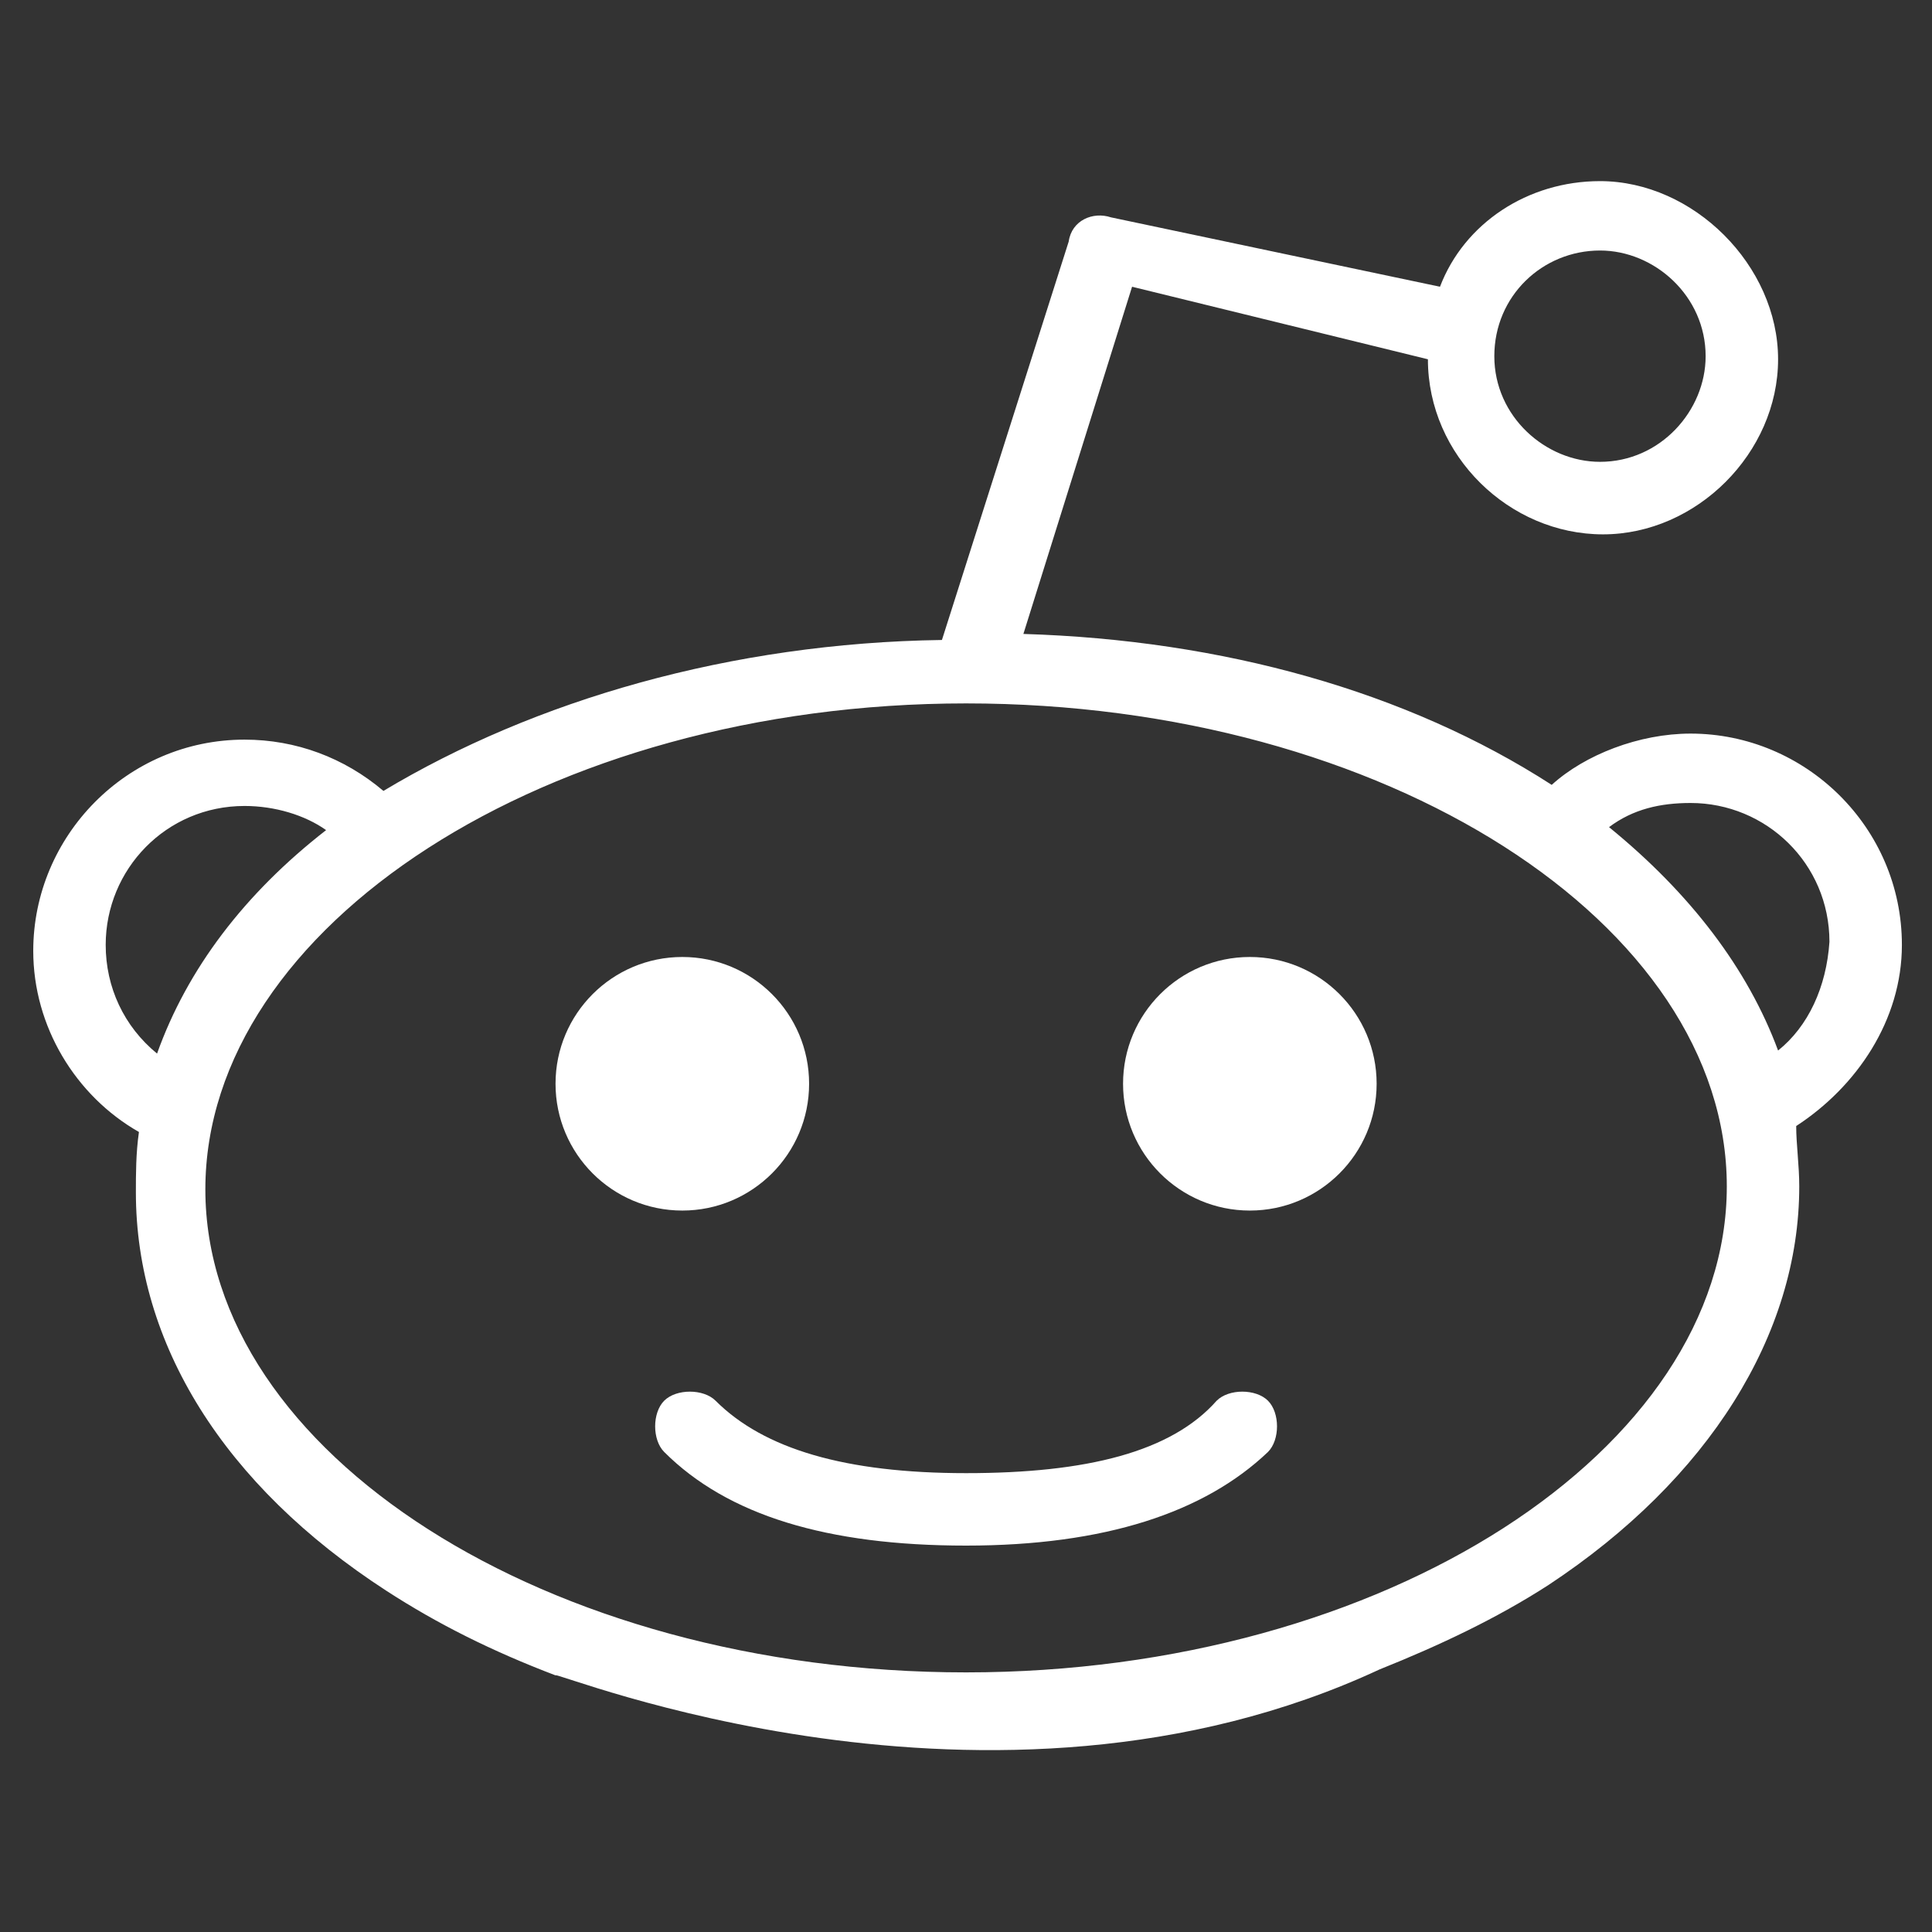
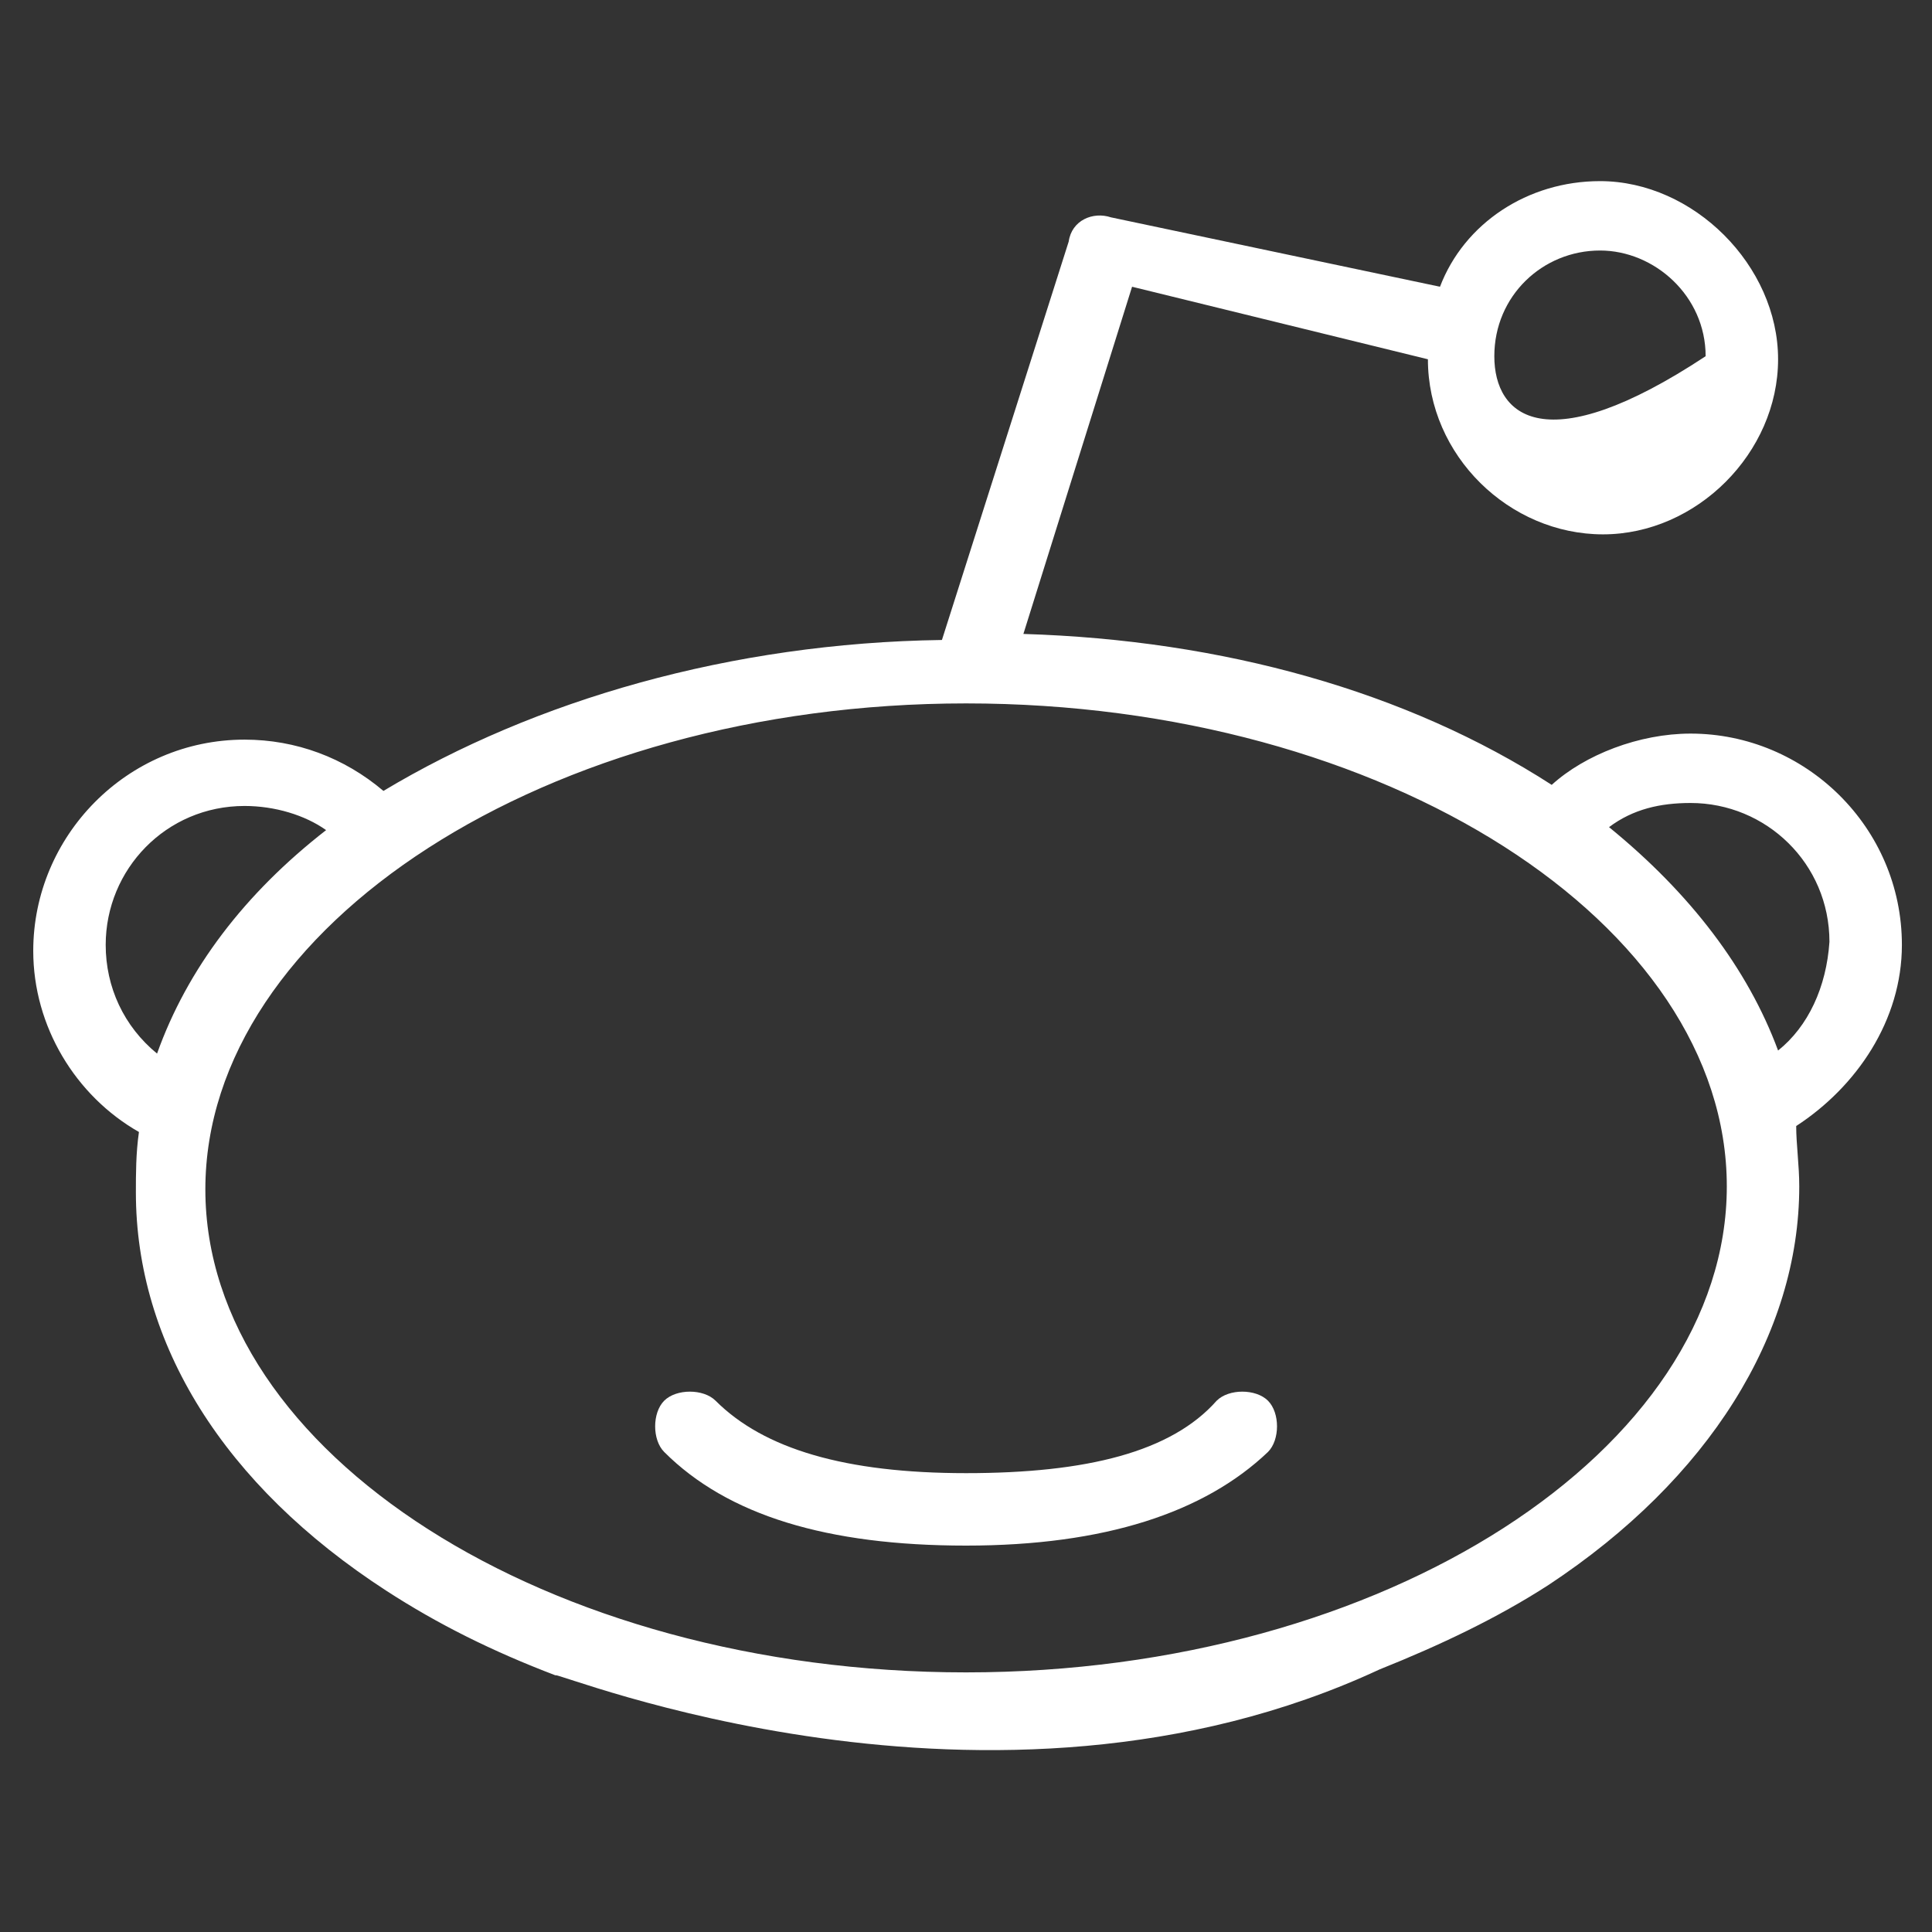
<svg xmlns="http://www.w3.org/2000/svg" width="24" height="24" viewBox="0 0 24 24" fill="none">
  <rect x="0" y="0" width="24" height="24" fill="#333333" stroke="none" />
-   <path d="M8.476 15.038C9.346 15.038 10.051 14.332 10.051 13.463C10.051 12.593 9.346 11.888 8.476 11.888C7.606 11.888 6.901 12.593 6.901 13.463C6.901 14.332 7.606 15.038 8.476 15.038Z" fill="white" />
-   <path d="M15.526 15.038C16.396 15.038 17.101 14.332 17.101 13.463C17.101 12.593 16.396 11.888 15.526 11.888C14.656 11.888 13.951 12.593 13.951 13.463C13.951 14.332 14.656 15.038 15.526 15.038Z" fill="white" />
  <path d="M12.001 19.2C13.726 19.2 14.964 18.787 15.751 18.037C15.901 17.887 15.901 17.55 15.751 17.4C15.601 17.25 15.264 17.25 15.114 17.4C14.551 18.037 13.501 18.3 12.001 18.3C10.501 18.3 9.489 18 8.889 17.4C8.739 17.25 8.401 17.25 8.251 17.4C8.101 17.55 8.101 17.887 8.251 18.037C9.039 18.825 10.276 19.2 12.001 19.2Z" fill="white" />
-   <path d="M17.138 20.738C17.888 20.438 18.601 20.1 19.238 19.688C21.226 18.375 22.351 16.575 22.351 14.738C22.351 14.475 22.313 14.213 22.313 13.988C23.063 13.5 23.626 12.675 23.626 11.738C23.626 10.275 22.426 9.113 21.001 9.113C20.363 9.113 19.688 9.375 19.276 9.75C17.476 8.588 15.188 7.95 12.713 7.875L14.063 3.562L17.738 4.463C17.738 5.662 18.751 6.638 19.913 6.638C21.076 6.638 22.088 5.625 22.088 4.463C22.088 3.3 21.038 2.25 19.876 2.25C18.976 2.25 18.188 2.775 17.888 3.562L13.801 2.7C13.576 2.625 13.313 2.737 13.276 3L11.701 7.95C9.076 7.987 6.638 8.7 4.763 9.825C4.276 9.412 3.676 9.188 3.038 9.188C1.576 9.188 0.413 10.387 0.413 11.812C0.413 12.75 0.938 13.613 1.726 14.062C1.688 14.325 1.688 14.588 1.688 14.812C1.688 16.688 2.776 18.45 4.801 19.762C5.438 20.175 6.113 20.512 6.901 20.812C6.863 20.738 12.301 22.988 17.138 20.738ZM19.876 3.112C20.551 3.112 21.188 3.675 21.188 4.425C21.188 5.1 20.626 5.737 19.876 5.737C19.201 5.737 18.563 5.175 18.563 4.425C18.563 3.675 19.163 3.112 19.876 3.112ZM1.313 11.738C1.313 10.8 2.063 10.012 3.038 10.012C3.413 10.012 3.788 10.125 4.051 10.312C3.038 11.1 2.326 12.037 1.951 13.088C1.538 12.75 1.313 12.262 1.313 11.738ZM12.001 20.775C6.788 20.775 2.551 18.038 2.551 14.775C2.551 11.512 6.788 8.738 12.001 8.738C17.213 8.738 21.451 11.475 21.451 14.738C21.451 18 17.213 20.775 12.001 20.775ZM22.088 13.05C21.713 12.037 21.001 11.1 19.988 10.275C20.288 10.05 20.626 9.975 21.001 9.975C21.938 9.975 22.726 10.725 22.726 11.7C22.688 12.262 22.463 12.75 22.088 13.05Z" fill="white" />
+   <path d="M17.138 20.738C17.888 20.438 18.601 20.1 19.238 19.688C21.226 18.375 22.351 16.575 22.351 14.738C22.351 14.475 22.313 14.213 22.313 13.988C23.063 13.5 23.626 12.675 23.626 11.738C23.626 10.275 22.426 9.113 21.001 9.113C20.363 9.113 19.688 9.375 19.276 9.75C17.476 8.588 15.188 7.95 12.713 7.875L14.063 3.562L17.738 4.463C17.738 5.662 18.751 6.638 19.913 6.638C21.076 6.638 22.088 5.625 22.088 4.463C22.088 3.3 21.038 2.25 19.876 2.25C18.976 2.25 18.188 2.775 17.888 3.562L13.801 2.7C13.576 2.625 13.313 2.737 13.276 3L11.701 7.95C9.076 7.987 6.638 8.7 4.763 9.825C4.276 9.412 3.676 9.188 3.038 9.188C1.576 9.188 0.413 10.387 0.413 11.812C0.413 12.75 0.938 13.613 1.726 14.062C1.688 14.325 1.688 14.588 1.688 14.812C1.688 16.688 2.776 18.45 4.801 19.762C5.438 20.175 6.113 20.512 6.901 20.812C6.863 20.738 12.301 22.988 17.138 20.738ZM19.876 3.112C20.551 3.112 21.188 3.675 21.188 4.425C19.201 5.737 18.563 5.175 18.563 4.425C18.563 3.675 19.163 3.112 19.876 3.112ZM1.313 11.738C1.313 10.8 2.063 10.012 3.038 10.012C3.413 10.012 3.788 10.125 4.051 10.312C3.038 11.1 2.326 12.037 1.951 13.088C1.538 12.75 1.313 12.262 1.313 11.738ZM12.001 20.775C6.788 20.775 2.551 18.038 2.551 14.775C2.551 11.512 6.788 8.738 12.001 8.738C17.213 8.738 21.451 11.475 21.451 14.738C21.451 18 17.213 20.775 12.001 20.775ZM22.088 13.05C21.713 12.037 21.001 11.1 19.988 10.275C20.288 10.05 20.626 9.975 21.001 9.975C21.938 9.975 22.726 10.725 22.726 11.7C22.688 12.262 22.463 12.75 22.088 13.05Z" fill="white" />
</svg>